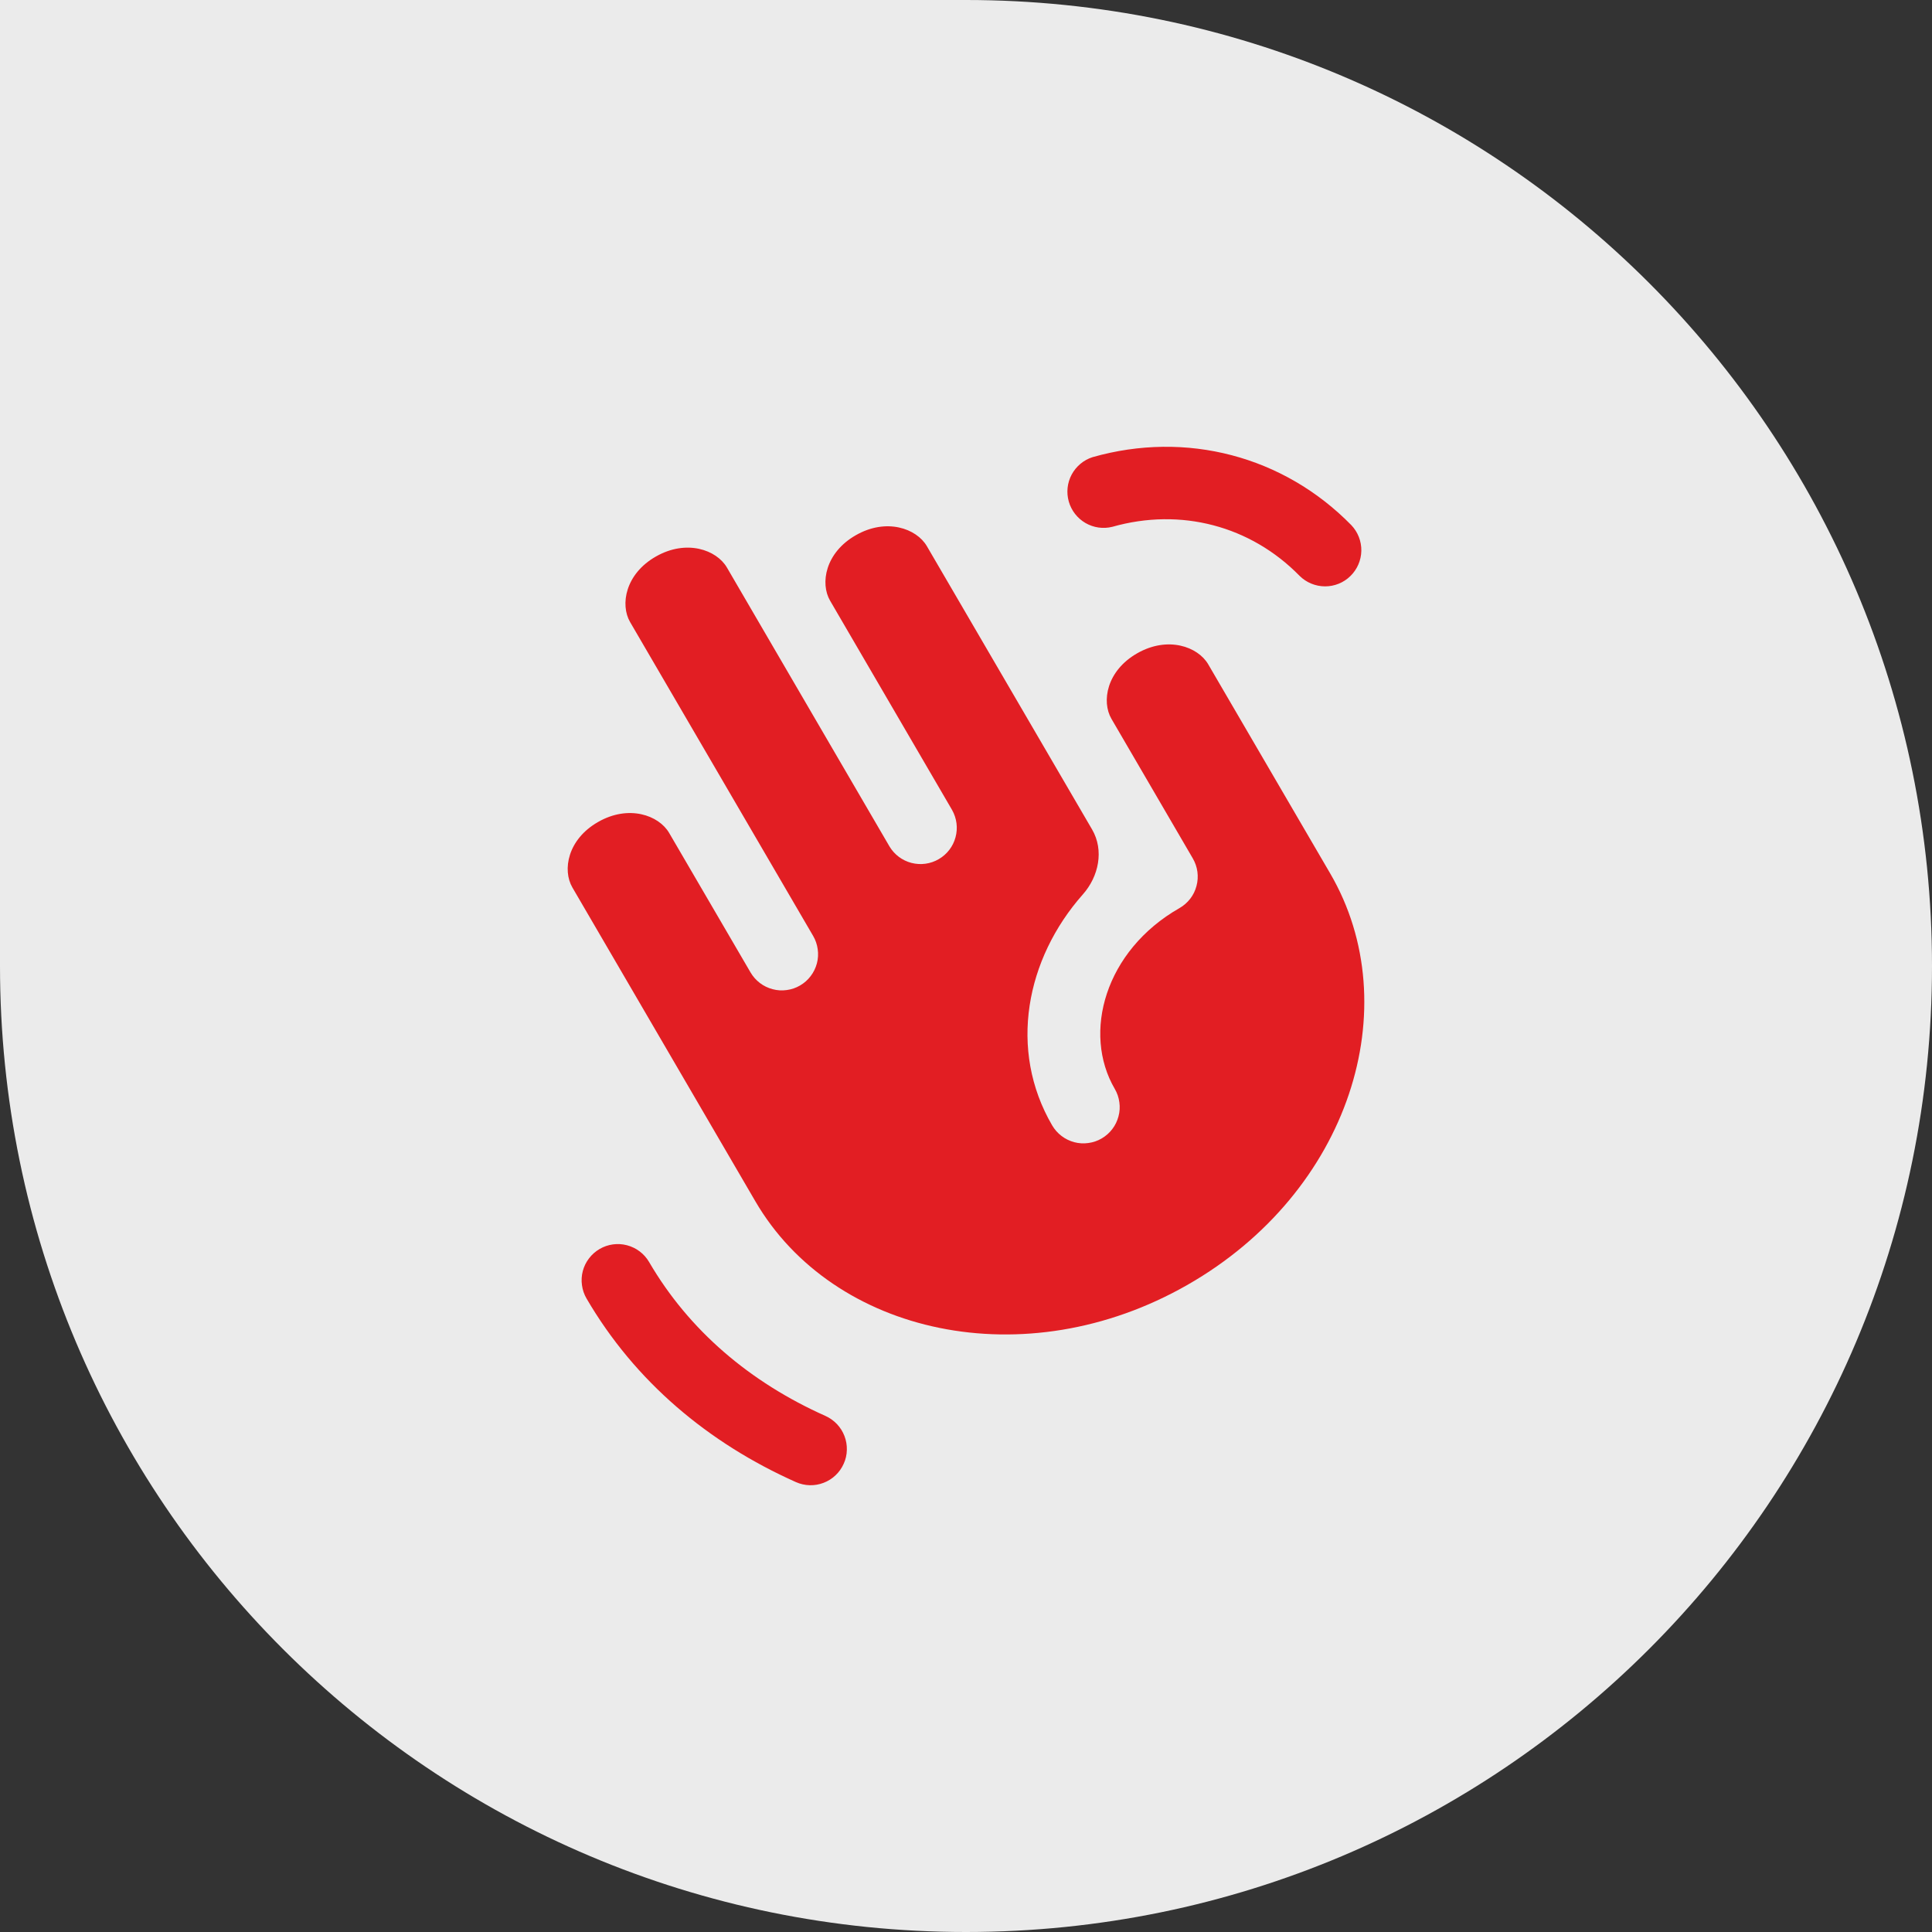
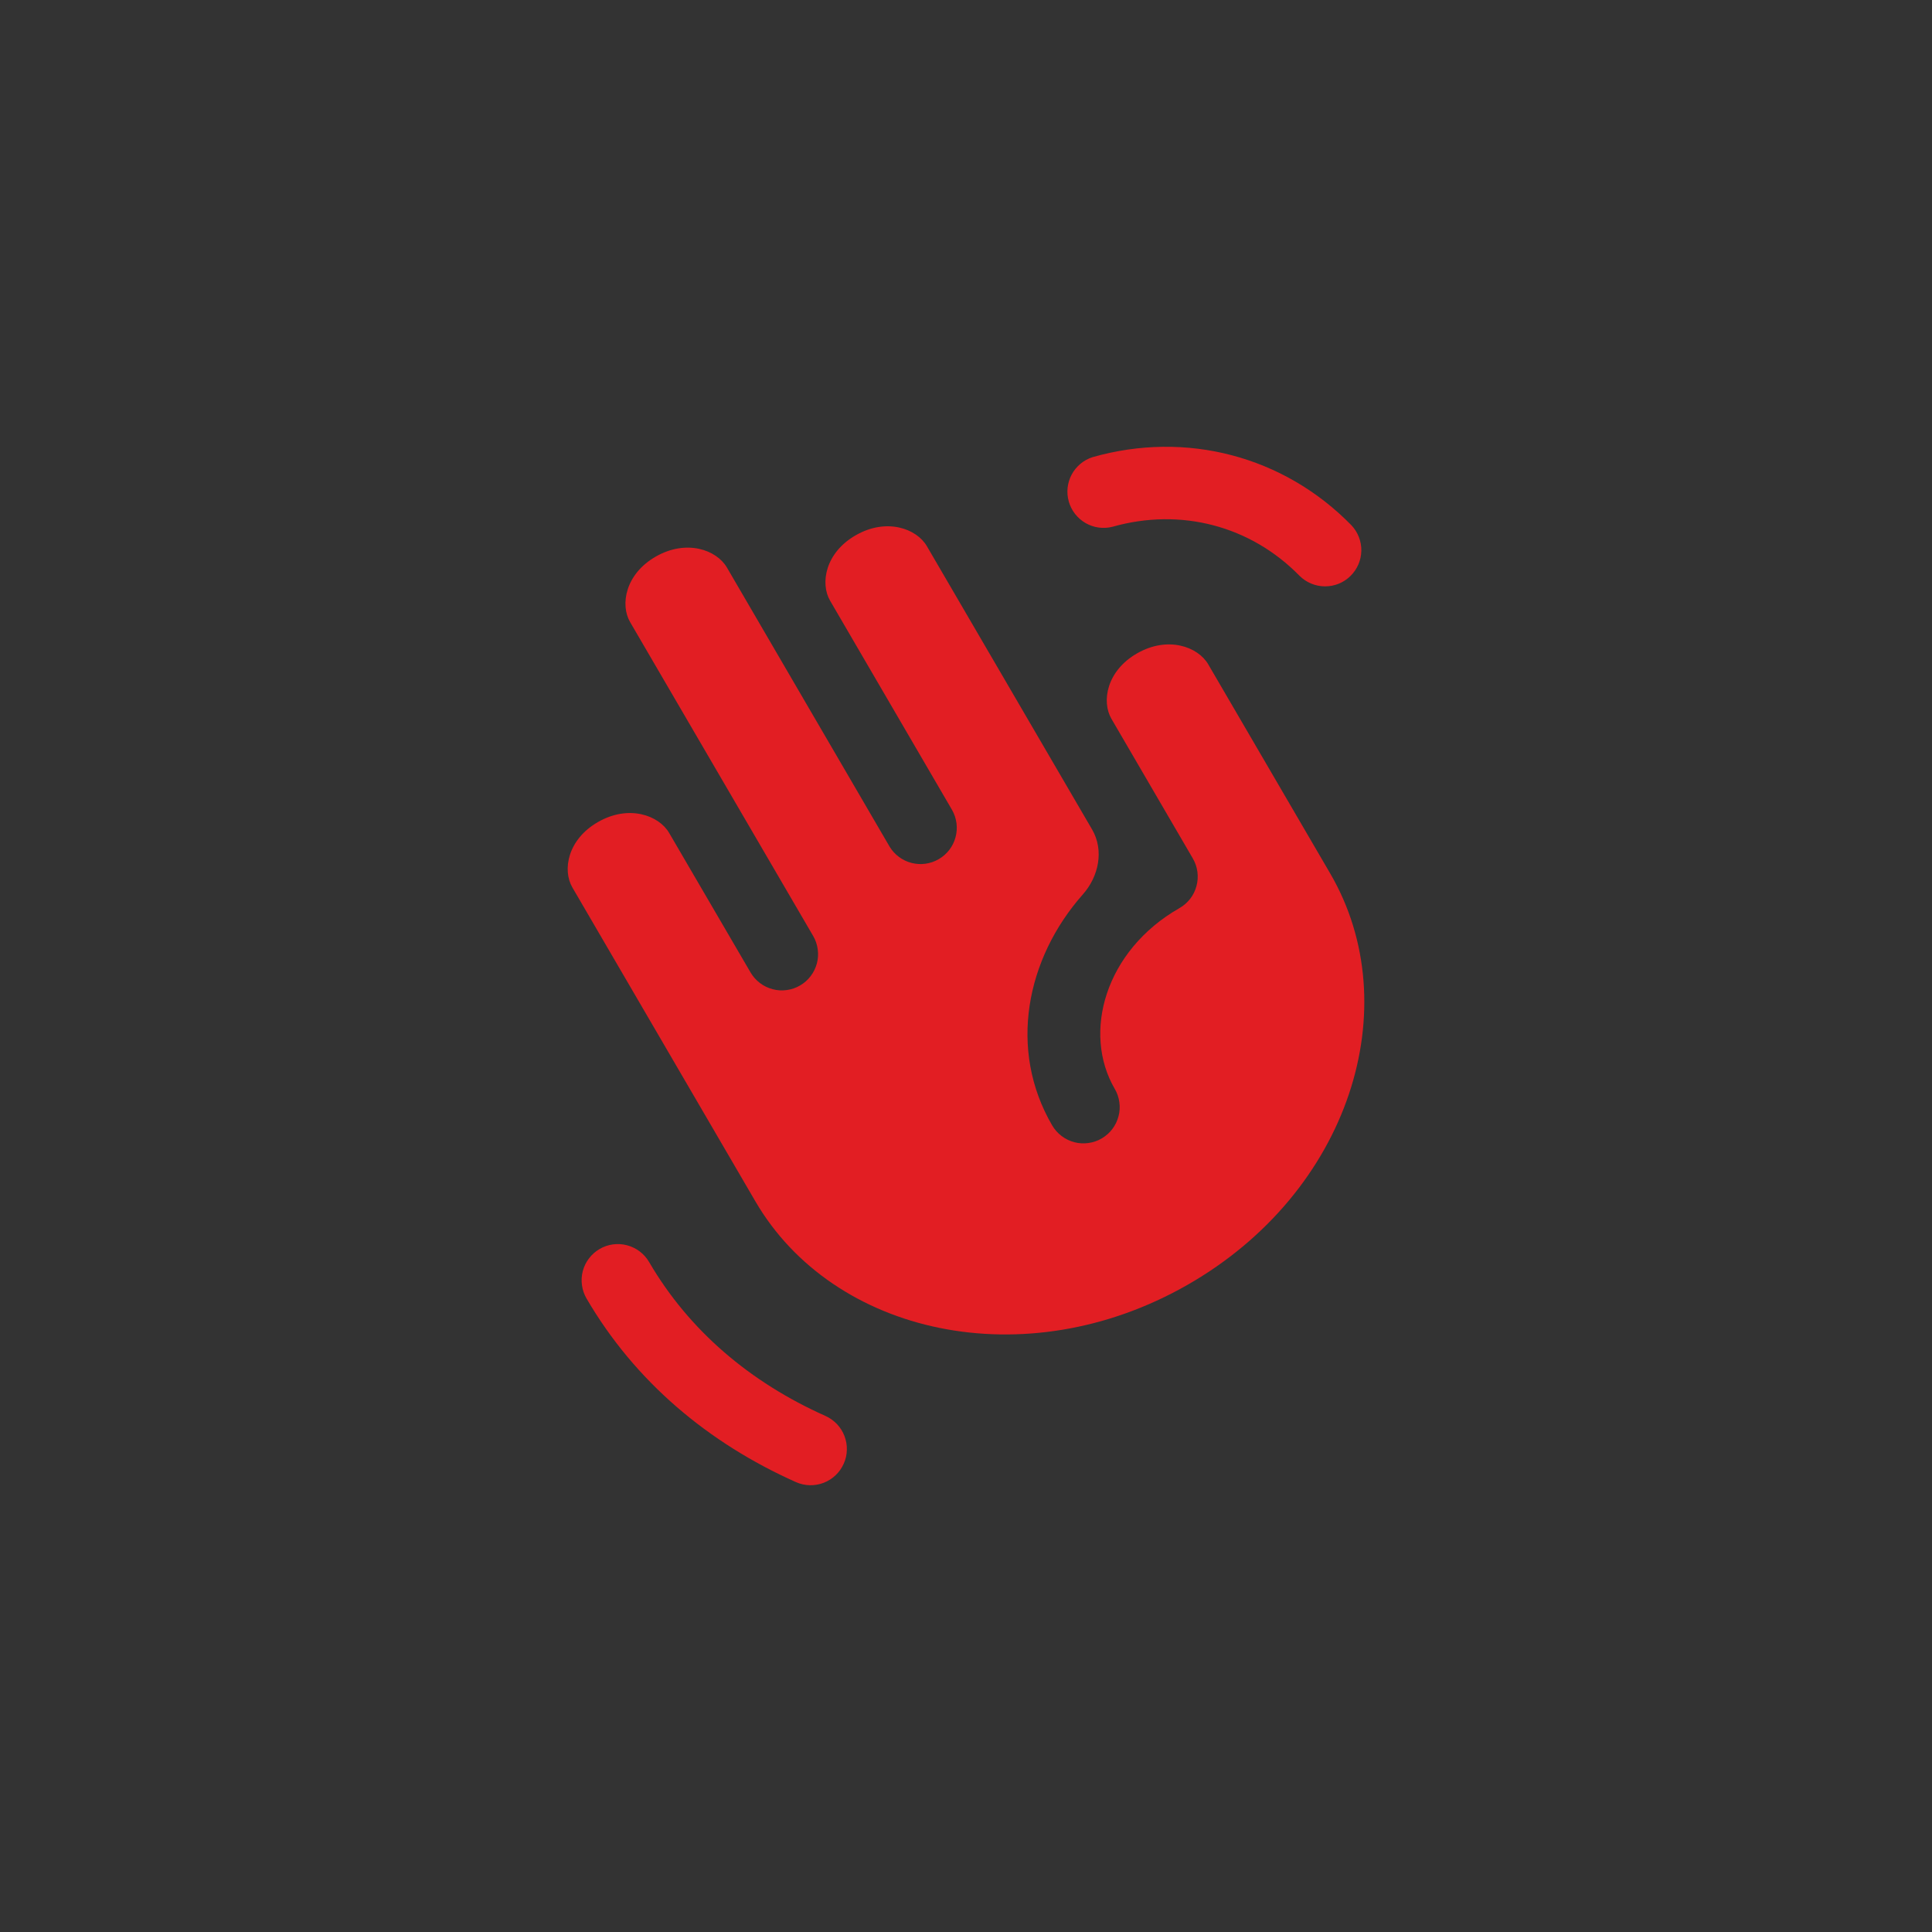
<svg xmlns="http://www.w3.org/2000/svg" width="40" height="40" viewBox="0 0 40 40" fill="none">
  <rect x="0" y="0" width="40" height="40" fill="#333333" stroke="none" />
-   <path d="M0 0H20C31.046 0 40 8.954 40 20C40 31.046 31.046 40 20 40C8.954 40 0 31.046 0 20V0Z" fill="#EBEBEB" />
  <path fill-rule="evenodd" clip-rule="evenodd" d="M12.414 25.859C12.586 25.759 12.79 25.731 12.982 25.782C13.175 25.833 13.339 25.957 13.439 26.129C14.266 27.547 15.53 28.619 17.089 29.315C17.179 29.355 17.26 29.413 17.328 29.484C17.396 29.556 17.449 29.64 17.484 29.732C17.519 29.824 17.536 29.922 17.533 30.02C17.531 30.119 17.509 30.216 17.468 30.305C17.428 30.395 17.371 30.477 17.299 30.544C17.228 30.612 17.144 30.665 17.052 30.7C16.96 30.736 16.862 30.752 16.763 30.75C16.665 30.747 16.568 30.725 16.478 30.685C14.666 29.876 13.147 28.605 12.144 26.885C12.094 26.8 12.062 26.706 12.049 26.608C12.035 26.511 12.041 26.411 12.066 26.316C12.091 26.221 12.135 26.131 12.195 26.053C12.254 25.975 12.329 25.909 12.414 25.859ZM26.906 11.922C25.892 10.886 24.446 10.505 23.03 10.907C22.841 10.954 22.642 10.926 22.473 10.828C22.305 10.73 22.181 10.571 22.128 10.384C22.075 10.197 22.096 9.997 22.188 9.825C22.28 9.654 22.435 9.524 22.62 9.465C24.558 8.913 26.575 9.44 27.978 10.873C28.114 11.016 28.188 11.206 28.185 11.403C28.181 11.601 28.1 11.788 27.959 11.926C27.819 12.064 27.629 12.141 27.432 12.14C27.235 12.139 27.046 12.061 26.906 11.922ZM19.19 11.308C18.976 10.941 18.352 10.718 17.719 11.081C17.087 11.441 16.976 12.078 17.187 12.438L19.712 16.77C19.809 16.942 19.835 17.145 19.783 17.335C19.732 17.526 19.607 17.688 19.437 17.787C19.266 17.887 19.064 17.915 18.872 17.866C18.681 17.817 18.517 17.694 18.416 17.525L15.05 11.75C14.836 11.383 14.212 11.16 13.578 11.523C12.947 11.883 12.836 12.52 13.046 12.88L16.835 19.377C16.885 19.462 16.917 19.556 16.93 19.654C16.944 19.751 16.938 19.851 16.913 19.946C16.887 20.041 16.844 20.131 16.784 20.209C16.725 20.288 16.65 20.353 16.565 20.403C16.48 20.453 16.386 20.485 16.288 20.498C16.191 20.512 16.091 20.506 15.996 20.48C15.901 20.455 15.811 20.412 15.733 20.352C15.655 20.293 15.589 20.218 15.539 20.133L13.854 17.245C13.64 16.878 13.016 16.655 12.383 17.018C11.751 17.378 11.64 18.014 11.851 18.375L15.639 24.872C17.248 27.631 21.219 28.526 24.585 26.602C27.951 24.678 29.146 20.838 27.541 18.085L25.015 13.754C24.801 13.387 24.177 13.164 23.544 13.526C22.912 13.887 22.801 14.523 23.012 14.884L24.695 17.771C24.745 17.857 24.778 17.951 24.791 18.049C24.804 18.148 24.798 18.248 24.772 18.343C24.747 18.439 24.703 18.529 24.642 18.608C24.581 18.686 24.506 18.752 24.42 18.801C22.877 19.681 22.404 21.386 23.08 22.544C23.13 22.629 23.162 22.723 23.175 22.821C23.189 22.918 23.183 23.018 23.157 23.113C23.132 23.208 23.089 23.298 23.029 23.376C22.97 23.454 22.895 23.52 22.81 23.57C22.725 23.62 22.631 23.652 22.533 23.665C22.436 23.679 22.336 23.673 22.241 23.648C22.146 23.622 22.056 23.579 21.978 23.519C21.9 23.46 21.834 23.385 21.784 23.3C20.871 21.735 21.24 19.85 22.419 18.518C22.749 18.146 22.861 17.604 22.611 17.174L19.19 11.308Z" fill="#E21E23" />
</svg>